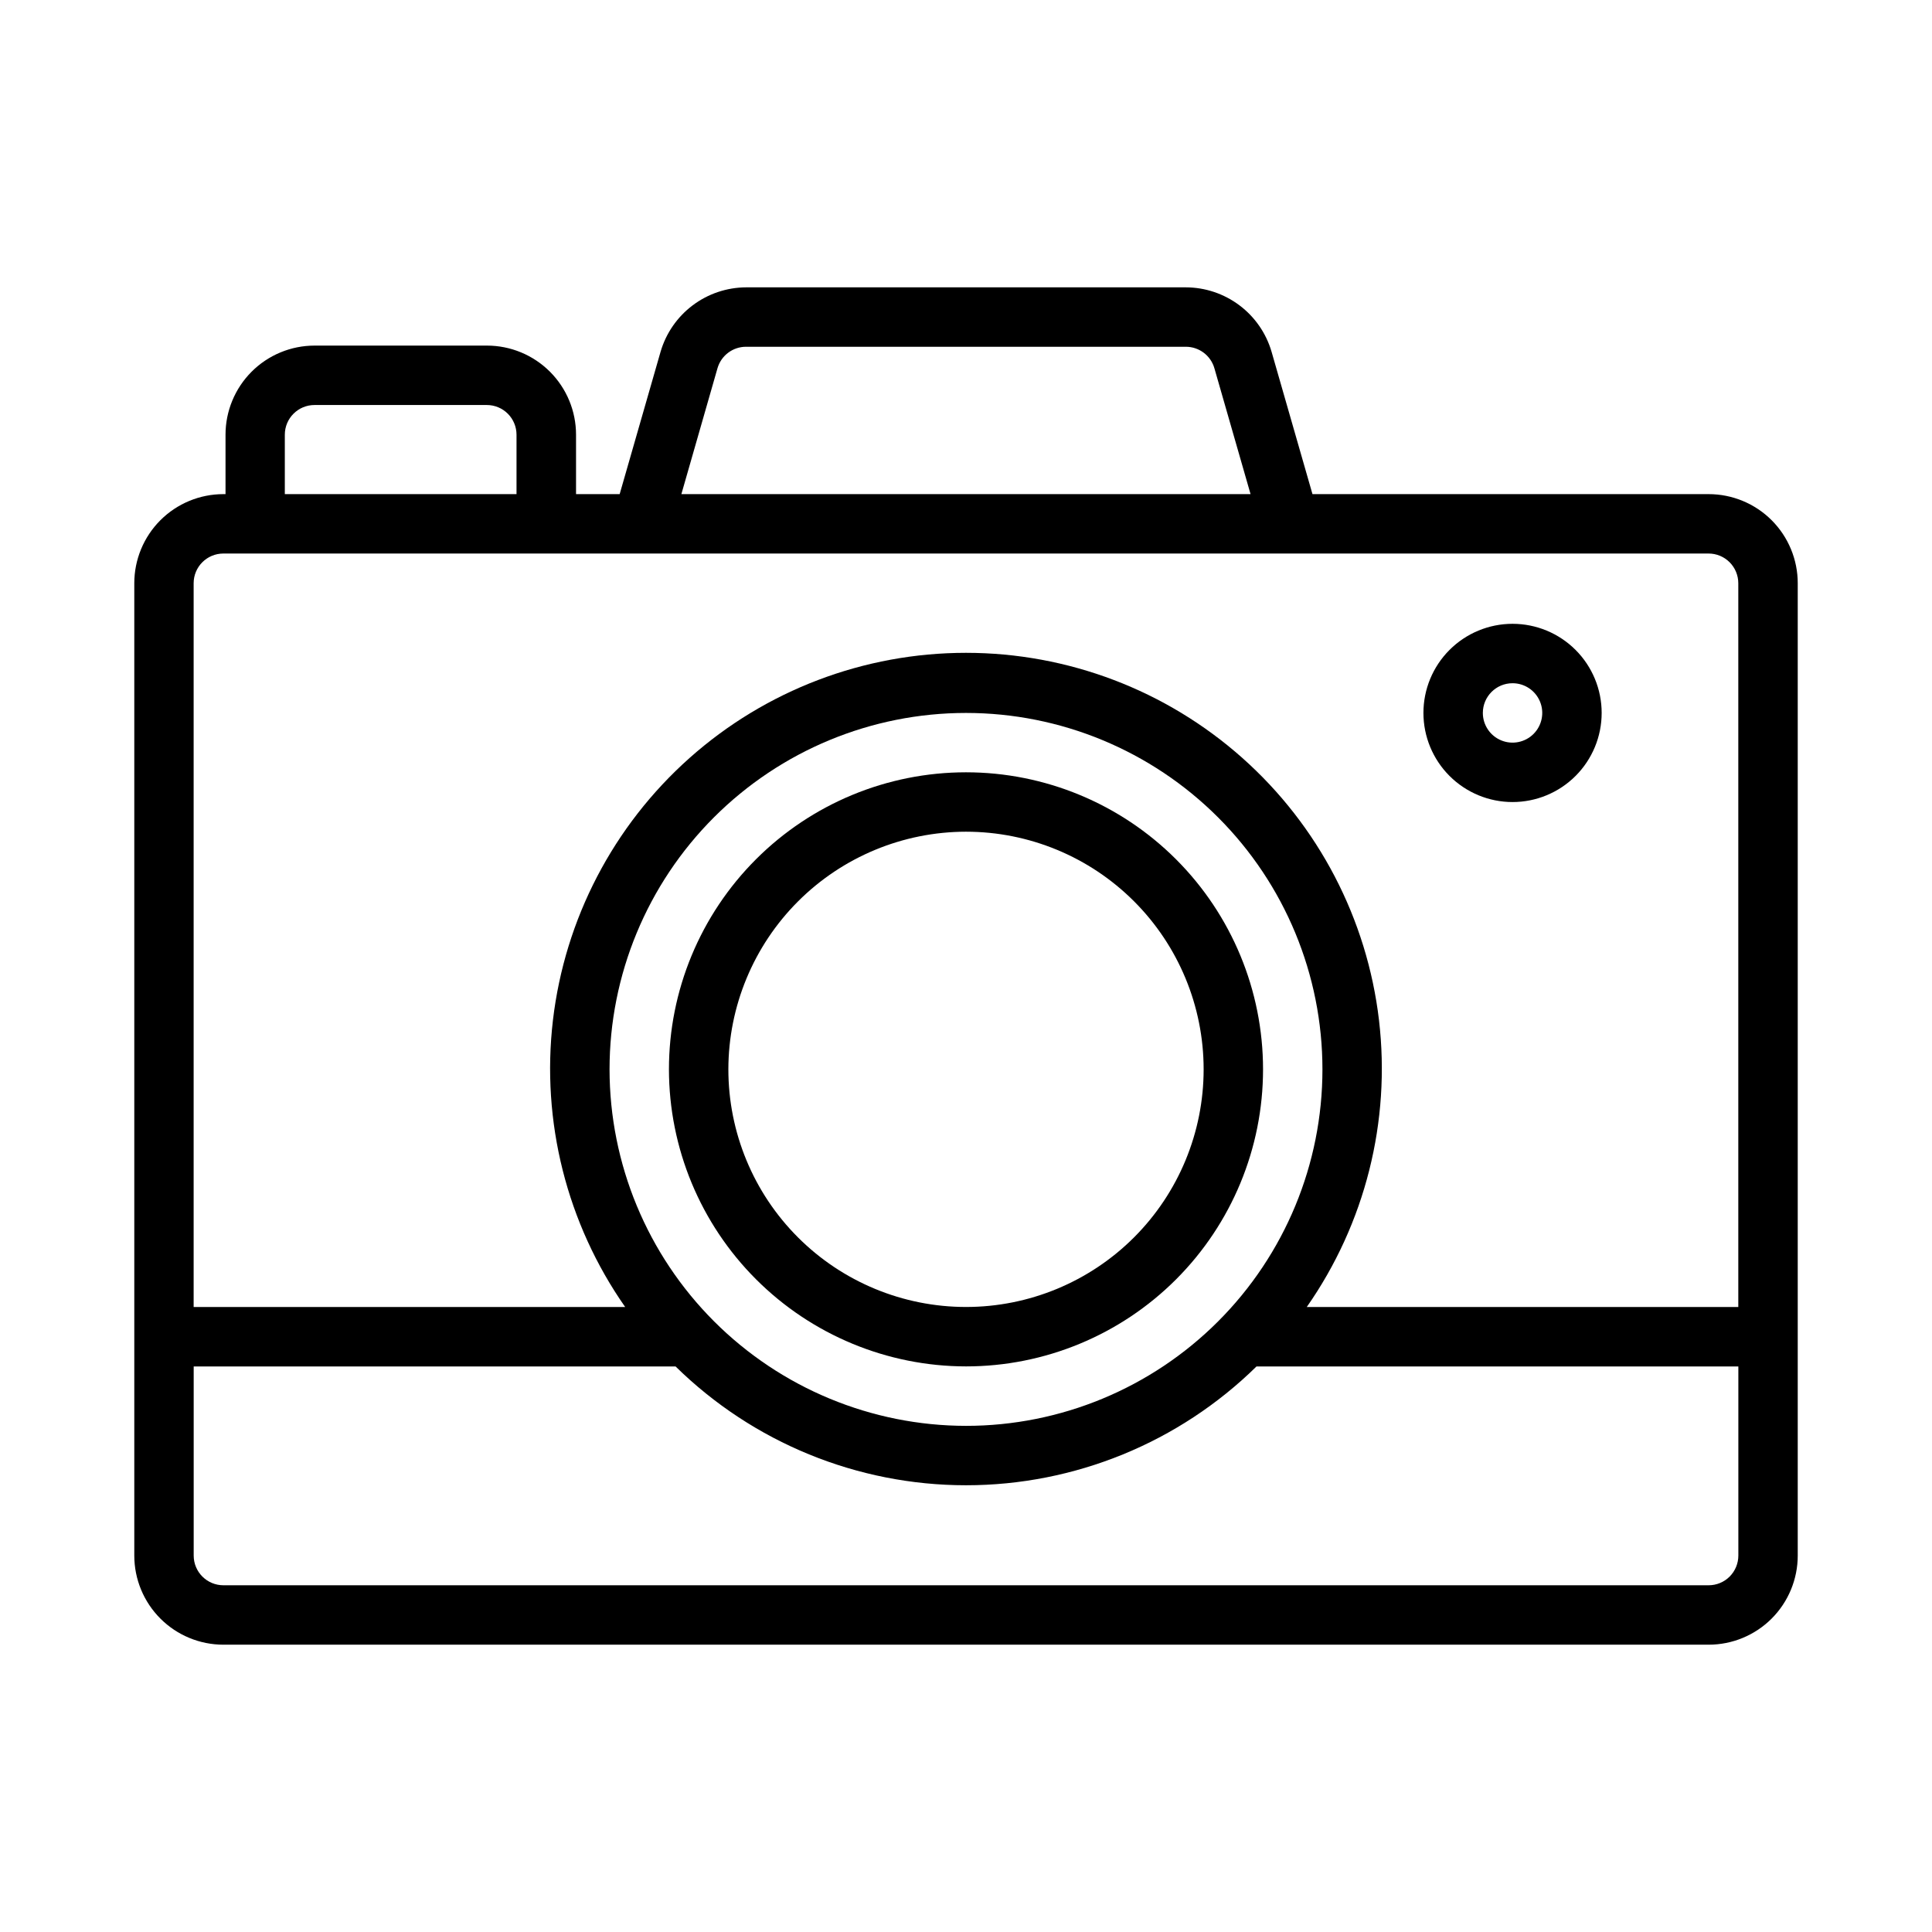
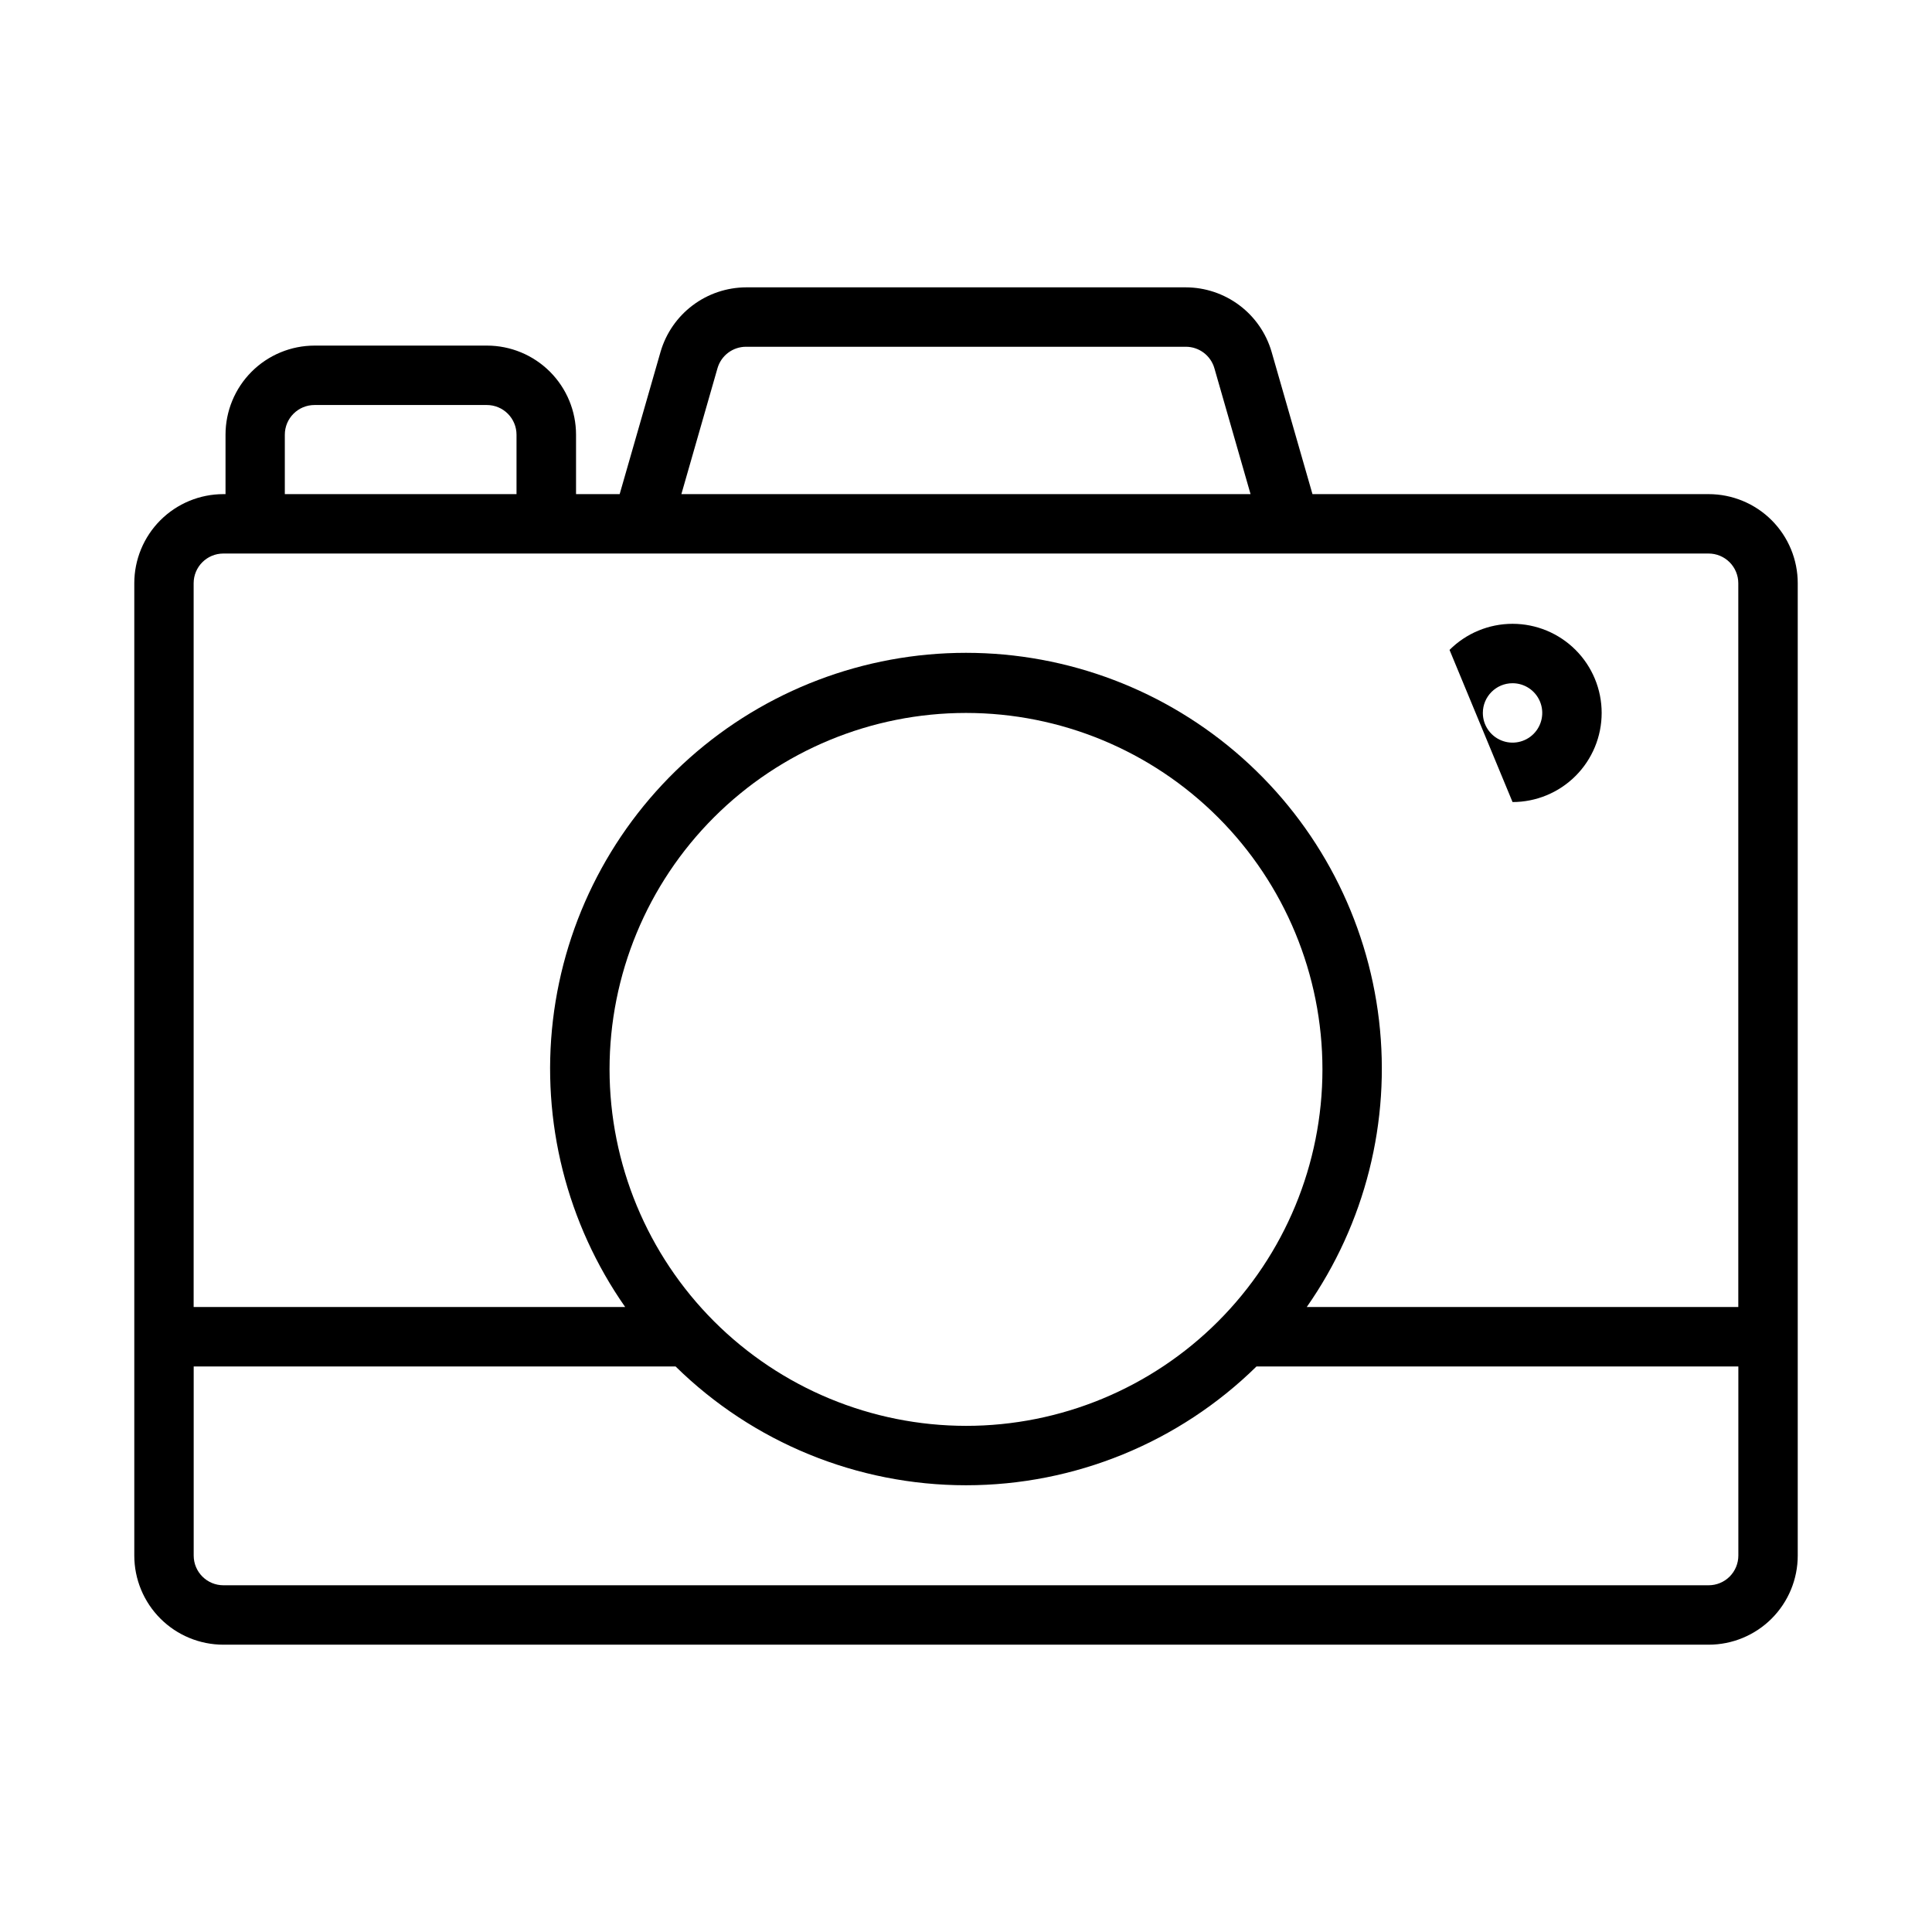
<svg xmlns="http://www.w3.org/2000/svg" fill="#000000" width="800px" height="800px" version="1.1" viewBox="144 144 512 512">
  <g>
    <path d="m596.8 274.95h-104.98l-10.832-37.699c-1.43-4.926-4.418-9.254-8.52-12.336-4.098-3.082-9.086-4.754-14.215-4.766h-116.5c-5.125 0.02-10.105 1.691-14.195 4.773-4.094 3.082-7.078 7.406-8.508 12.328l-10.832 37.699h-11.562v-15.746c0-6.262-2.488-12.27-6.918-16.699-4.43-4.43-10.438-6.918-16.699-6.918h-45.66c-6.262 0-12.27 2.488-16.699 6.918-4.426 4.43-6.914 10.438-6.914 16.699v15.742l-0.559 0.004c-6.266 0-12.273 2.488-16.699 6.914-4.43 4.43-6.918 10.438-6.918 16.699v257.68c0 6.262 2.488 12.27 6.918 16.699 4.426 4.43 10.434 6.918 16.699 6.918h393.6c6.262 0 12.27-2.488 16.699-6.918 4.426-4.43 6.914-10.438 6.914-16.699v-257.68c0-6.262-2.488-12.27-6.914-16.699-4.43-4.426-10.438-6.914-16.699-6.914zm-262.66-33.355c0.969-3.375 4.059-5.703 7.574-5.699h116.54c3.516-0.004 6.606 2.324 7.574 5.699l9.582 33.355h-150.84zm-114.66 17.609c0-4.348 3.523-7.871 7.871-7.871h45.66c2.086 0 4.09 0.828 5.566 2.305 1.477 1.477 2.305 3.481 2.305 5.566v15.742h-61.402zm-16.285 31.488h393.6c2.086 0 4.09 0.828 5.566 2.305 1.473 1.477 2.305 3.481 2.305 5.566v191.81h-114.36c15.477-22.133 22.289-49.176 19.145-76-3.148-26.82-16.031-51.555-36.211-69.504-20.176-17.949-46.242-27.863-73.246-27.863-27.008 0-53.074 9.914-73.25 27.863-20.18 17.949-33.062 42.684-36.211 69.504-3.144 26.824 3.668 53.867 19.145 76h-114.36v-191.81c0-4.348 3.527-7.871 7.875-7.871zm102.34 136.71c0-25.055 9.953-49.082 27.668-66.797s41.742-27.668 66.797-27.668c25.051 0 49.078 9.953 66.793 27.668 17.719 17.715 27.668 41.742 27.668 66.797 0 25.051-9.949 49.078-27.668 66.797-17.715 17.715-41.742 27.668-66.793 27.668-25.047-0.027-49.059-9.988-66.77-27.699-17.707-17.711-27.668-41.723-27.695-66.766zm291.27 136.71h-393.6c-4.348 0-7.875-3.523-7.875-7.871v-50.121h127.7c20.539 20.18 48.184 31.488 76.98 31.488 28.793 0 56.438-11.309 76.98-31.488h127.69v50.121c0 2.09-0.832 4.09-2.305 5.566-1.477 1.477-3.481 2.305-5.566 2.305z" />
-     <path d="m400 506.11c20.875 0 40.898-8.293 55.664-23.055 14.762-14.766 23.055-34.789 23.055-55.664 0-20.879-8.293-40.902-23.055-55.664-14.766-14.766-34.789-23.059-55.664-23.059-20.879 0-40.902 8.293-55.664 23.059-14.766 14.762-23.059 34.785-23.059 55.664 0.023 20.871 8.324 40.879 23.082 55.637s34.77 23.059 55.641 23.082zm0-141.7c16.699 0 32.719 6.633 44.531 18.445 11.809 11.809 18.445 27.828 18.445 44.531 0 16.699-6.637 32.719-18.445 44.531-11.812 11.809-27.832 18.445-44.531 18.445-16.703 0-32.723-6.637-44.531-18.445-11.812-11.812-18.445-27.832-18.445-44.531 0.02-16.699 6.66-32.707 18.465-44.512 11.805-11.805 27.812-18.445 44.512-18.465z" />
-     <path d="m544.84 356.55c6.262 0 12.27-2.488 16.699-6.918 4.43-4.43 6.918-10.438 6.918-16.699 0-6.266-2.488-12.27-6.918-16.699-4.43-4.43-10.438-6.918-16.699-6.918s-12.27 2.488-16.699 6.918c-4.43 4.43-6.918 10.434-6.918 16.699 0 6.262 2.488 12.27 6.918 16.699 4.43 4.43 10.438 6.918 16.699 6.918zm0-31.488c3.184 0 6.055 1.918 7.273 4.859 1.219 2.941 0.543 6.324-1.707 8.578-2.25 2.25-5.637 2.926-8.578 1.707-2.941-1.219-4.859-4.09-4.859-7.273 0-4.348 3.523-7.871 7.871-7.871z" />
+     <path d="m544.84 356.55c6.262 0 12.27-2.488 16.699-6.918 4.43-4.43 6.918-10.438 6.918-16.699 0-6.266-2.488-12.27-6.918-16.699-4.43-4.43-10.438-6.918-16.699-6.918s-12.27 2.488-16.699 6.918zm0-31.488c3.184 0 6.055 1.918 7.273 4.859 1.219 2.941 0.543 6.324-1.707 8.578-2.25 2.25-5.637 2.926-8.578 1.707-2.941-1.219-4.859-4.09-4.859-7.273 0-4.348 3.523-7.871 7.871-7.871z" />
  </g>
</svg>